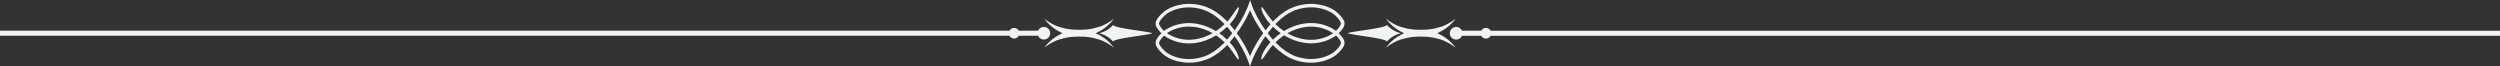
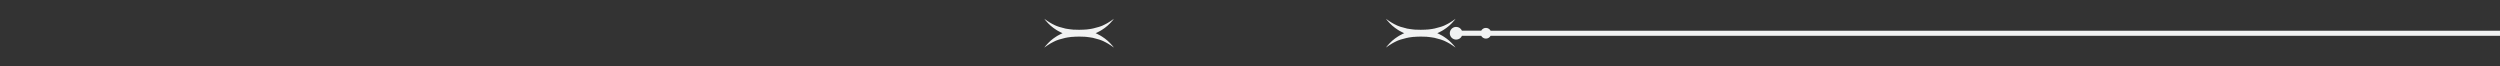
<svg xmlns="http://www.w3.org/2000/svg" fill="#f1f2f2" height="13.3" preserveAspectRatio="xMidYMid meet" version="1" viewBox="0.0 0.0 500.0 13.3" width="500" zoomAndPan="magnify">
  <rect x="0.0" y="0.0" width="500.0" height="13.3" fill="#333333" stroke="none" />
  <g>
    <g>
      <g id="change1_1">
-         <path d="M210.04,6.65c0-.7-.57-1.27-1.27-1.27-.52,0-.97,.31-1.16,.76h-3.85c-.18-.33-.53-.56-.94-.56s-.76,.23-.94,.56H0v1.01H201.88c.18,.33,.53,.56,.94,.56s.76-.23,.94-.56h3.85c.2,.45,.64,.76,1.16,.76,.7,0,1.27-.57,1.27-1.27Z" />
-         <path d="M222.62,5c-.73,.8-1.7,1.39-2.79,1.65,1.09,.26,2.06,.84,2.79,1.65,.36-.69,7.16-1.26,7.83-1.65-.68-.38-7.47-.96-7.83-1.65Z" />
        <path d="M222.58,9.26l-.09-.11-.02-.03-.03-.03-.06-.06-.06-.07-.03-.03-.03-.04-.14-.15-.15-.16-.02-.02-.02-.02-.04-.04-.09-.08s-.06-.06-.09-.09l-.09-.09s-.07-.06-.1-.09l-.1-.09-.03-.02-.03-.02-.05-.04-.11-.09-.11-.09-.06-.05-.03-.02-.03-.02-.12-.09s-.04-.03-.06-.04l-.06-.04-.13-.09s-.09-.06-.13-.09c-.09-.06-.18-.11-.27-.17l-.03-.02-.04-.02-.07-.04-.07-.04-.04-.02-.04-.02-.15-.08-.04-.02-.04-.02-.07-.04-.08-.04-.04-.02-.04-.02-.15-.07-.04-.02-.04-.02-.08-.03h-.02l.02-.02,.08-.03,.04-.02,.04-.02,.15-.07,.04-.02,.04-.02,.08-.04,.07-.04,.04-.02,.04-.02,.15-.08,.04-.02,.04-.02,.07-.04,.07-.04,.04-.02,.03-.02c.09-.06,.18-.11,.27-.17,.04-.03,.09-.06,.13-.09l.13-.09,.06-.04s.04-.03,.06-.04l.12-.09,.03-.02,.03-.02,.06-.05,.11-.09,.11-.09,.05-.04,.03-.02,.03-.02,.1-.09s.07-.06,.1-.09l.09-.09s.06-.06,.09-.09l.09-.08,.04-.04,.02-.02,.02-.02,.15-.16,.14-.15,.03-.04,.03-.03,.06-.07,.06-.06,.03-.03,.02-.03,.09-.11s.05-.06,.07-.09l.13-.17-.18,.13s-.06,.04-.1,.07l-.11,.08-.03,.02-.03,.02-.07,.05-.07,.05-.04,.03-.04,.02-.17,.11-.18,.11h-.02l-.02,.03-.05,.03-.1,.06s-.07,.04-.1,.06l-.11,.06s-.07,.04-.11,.06l-.11,.06h-.03l-.03,.03-.06,.03-.12,.06-.12,.06-.06,.03h-.03l-.03,.03-.13,.06s-.04,.02-.07,.03l-.07,.03-.13,.05s-.09,.03-.14,.05c-.09,.04-.19,.07-.28,.1h-.04l-.04,.02-.07,.02-.07,.02h-.04l-.04,.02-.15,.04h-.04l-.04,.02-.07,.02-.07,.02h-.04l-.04,.02-.15,.04h-.04l-.04,.02-.07,.02-.07,.02h-.04l-.04,.02-.15,.03h-.07l-.07,.03c-.1,.02-.2,.04-.3,.05-.2,.03-.4,.06-.59,.08-.1,.01-.19,.02-.29,.03-.02,0-.05,0-.07,0h-.18l-.04,.02c-.37,.02-.73,.03-1.06,.03-.33,0-.68,0-1.06-.03h-.14l-.07-.02s-.05,0-.07,0c-.1,0-.19-.02-.29-.03-.2-.02-.39-.05-.59-.08-.1-.02-.2-.03-.3-.05h-.07l-.04-.02h-.04l-.15-.04h-.04l-.04-.02-.07-.02-.07-.02h-.04l-.04-.02-.15-.04h-.04l-.04-.02-.07-.02-.07-.02h-.04l-.04-.02-.15-.04h-.04l-.04-.02-.07-.02-.07-.02h-.04l-.04-.02c-.09-.03-.19-.06-.28-.1-.05-.02-.09-.03-.14-.05l-.13-.05-.07-.03s-.04-.02-.07-.03l-.13-.06h-.03l-.03-.03-.06-.03-.12-.06-.12-.06-.06-.03h-.03l-.03-.03-.11-.06s-.08-.04-.11-.06l-.11-.06s-.07-.04-.1-.06l-.1-.06-.05-.03h-.02l-.02-.03-.18-.11-.17-.11-.04-.02-.04-.03-.07-.05-.07-.05-.03-.02-.03-.02-.11-.08s-.07-.05-.1-.07l-.18-.13,.13,.17s.05,.06,.07,.09l.09,.11,.02,.03,.03,.03,.06,.06,.06,.07,.03,.03,.03,.04,.14,.15,.15,.16,.02,.02,.02,.02,.04,.04,.09,.08s.06,.06,.09,.09l.09,.09s.07,.06,.1,.09l.1,.09,.03,.02,.03,.02,.05,.04,.11,.09,.11,.09,.06,.05,.03,.02,.03,.02,.12,.09s.04,.03,.06,.04l.06,.04,.13,.09s.09,.06,.13,.09c.09,.06,.18,.11,.27,.17l.03,.02,.04,.02,.07,.04,.07,.04,.04,.02,.04,.02,.15,.08,.04,.02,.04,.02,.07,.04,.08,.04,.04,.02,.04,.02,.15,.07,.04,.02,.04,.02,.08,.03h.02l-.02,.02-.08,.03-.04,.02-.04,.02-.15,.07-.04,.02-.04,.02-.08,.04-.07,.04-.04,.02-.04,.02-.15,.08-.04,.02-.04,.02-.07,.04-.07,.04-.04,.02-.03,.02c-.09,.06-.18,.11-.27,.17-.04,.03-.09,.06-.13,.09l-.13,.09-.06,.04s-.04,.03-.06,.04l-.12,.09-.03,.02-.03,.02-.06,.05-.11,.09-.11,.09-.05,.04-.03,.02-.03,.02-.1,.09s-.07,.06-.1,.09l-.09,.09s-.06,.06-.09,.09l-.09,.08-.04,.04-.02,.02-.02,.02-.15,.16-.14,.15-.03,.04-.03,.03-.06,.07-.06,.06-.03,.03-.02,.03-.09,.11s-.05,.06-.07,.09l-.13,.17,.18-.13s.06-.04,.1-.07l.11-.08,.03-.02,.03-.02,.07-.05,.07-.05,.04-.03,.04-.02,.17-.11,.18-.11h.02l.02-.03,.05-.03,.1-.06s.07-.04,.1-.06l.11-.06s.07-.04,.11-.06l.11-.06h.03l.03-.03,.06-.03,.12-.06,.12-.06,.06-.03h.03l.03-.03,.13-.06s.04-.02,.07-.03l.07-.03,.13-.05s.09-.03,.14-.05c.09-.04,.19-.07,.28-.1h.04l.04-.02,.07-.02,.07-.02h.04l.04-.02,.15-.04h.04l.04-.02,.07-.02,.07-.02h.04l.04-.02,.15-.04h.04l.04-.02,.07-.02,.07-.02h.04l.04-.02,.15-.03h.07l.07-.03c.1-.02,.2-.04,.3-.05,.2-.03,.4-.06,.59-.08,.1-.01,.19-.02,.29-.03,.02,0,.05,0,.07,0h.18l.04-.02c.38-.02,.73-.03,1.06-.03,.33,0,.68,0,1.06,.03h.14l.07,.02s.05,0,.07,0c.1,0,.19,.02,.29,.03,.2,.02,.39,.05,.59,.08,.1,.02,.2,.03,.3,.05h.07l.04,.02h.04l.15,.04h.04l.04,.02,.07,.02,.07,.02h.04l.04,.02,.15,.04h.04l.04,.02,.07,.02,.07,.02h.04l.04,.02,.15,.04h.04l.04,.02,.07,.02,.07,.02h.04l.04,.02c.09,.03,.19,.06,.28,.1,.05,.02,.09,.03,.14,.05l.13,.05,.07,.03s.04,.02,.07,.03l.13,.06h.03l.03,.03,.06,.03,.12,.06,.12,.06,.06,.03h.03l.03,.03,.11,.06s.08,.04,.11,.06l.11,.06s.07,.04,.1,.06l.1,.06,.05,.03h.02l.02,.03,.18,.11,.17,.11,.04,.02,.04,.03,.07,.05,.07,.05,.03,.02,.03,.02,.11,.08s.07,.05,.1,.07l.18,.13-.13-.17s-.05-.06-.07-.09Z" />
-         <path d="M268.39,5.92s.06-.08,.09-.12l.04-.06,.04-.06,.02-.03,.02-.03,.04-.07s.05-.09,.08-.14c.02-.05,.05-.1,.07-.15,.02-.05,.04-.11,.06-.16v-.04l.02-.05s.01-.06,.02-.09v-.15s.02-.03,.02-.05c0-.03,0-.07,0-.1,0-.03,0-.06-.01-.1l-.02-.09s-.02-.06-.03-.09c0-.03-.02-.06-.03-.08-.01-.03-.02-.05-.03-.08-.01-.03-.02-.05-.03-.08l-.04-.07c-.05-.1-.1-.19-.16-.27-.06-.09-.11-.17-.17-.25-.24-.32-.51-.6-.8-.87-.14-.13-.29-.26-.45-.38-.08-.06-.16-.12-.24-.18-.02-.01-.04-.03-.07-.04-.02-.01-.05-.03-.07-.04l-.13-.07-.06-.04s-.04-.02-.06-.04l-.13-.07s-.09-.05-.13-.07l-.13-.07-.13-.06s-.09-.04-.13-.06c-.09-.04-.18-.08-.27-.11-.36-.15-.73-.27-1.1-.36-.38-.09-.76-.16-1.14-.21-.38-.05-.77-.07-1.16-.07-.39,0-.77,.03-1.15,.07-.38,.05-.76,.12-1.14,.21-.37,.09-.74,.2-1.11,.34-.18,.07-.36,.14-.54,.22-.04,.02-.09,.04-.13,.06-.04,.02-.09,.04-.13,.06-.09,.04-.17,.09-.26,.13-.34,.18-.67,.38-.99,.6-.64,.43-1.22,.93-1.77,1.46-.13,.13-.26,.26-.39,.4-.22-.24-.42-.5-.62-.76-.22-.29-.42-.57-.6-.83-.18-.26-.34-.5-.48-.7-.28-.4-.47-.64-.57-.6-.09,.04-.06,.36,.11,.84,.09,.24,.21,.52,.37,.81,.16,.29,.36,.61,.59,.92,.22,.3,.46,.58,.71,.86-.22,.25-.43,.5-.63,.75-.12,.15-.24,.3-.36,.46-.13-.18-.26-.36-.38-.55-.41-.61-.79-1.23-1.14-1.87-.35-.64-.67-1.3-.96-1.97-.02-.04-.04-.08-.05-.13l-.05-.13-.1-.25v-.03l-.02-.02v-.02l-.05-.13-.09-.26-.18-.51-.06-.18-.06,.18-.18,.51-.09,.26-.05,.13v.04l-.03,.03-.1,.25-.05,.13s-.04,.08-.05,.13c-.28,.67-.6,1.33-.96,1.97-.35,.64-.73,1.27-1.14,1.87-.12,.18-.25,.37-.38,.55-.12-.15-.24-.3-.36-.46-.21-.26-.42-.51-.63-.75,.25-.28,.49-.56,.71-.86,.23-.31,.43-.62,.59-.92,.16-.29,.28-.57,.37-.81,.17-.48,.2-.8,.11-.84-.09-.04-.29,.21-.57,.6-.14,.2-.3,.44-.48,.7-.18,.26-.38,.54-.6,.83-.2,.26-.4,.51-.62,.76-.13-.13-.26-.27-.39-.4-.54-.53-1.13-1.02-1.77-1.46-.32-.22-.65-.42-.99-.6-.08-.05-.17-.09-.26-.13-.04-.02-.09-.04-.13-.06-.04-.02-.09-.04-.13-.06-.18-.08-.35-.15-.54-.22-.36-.14-.73-.25-1.11-.34-.37-.09-.75-.16-1.14-.21-.38-.05-.77-.07-1.15-.07-.39,0-.77,.02-1.16,.07-.38,.05-.76,.12-1.14,.21-.38,.1-.74,.22-1.1,.36-.09,.03-.18,.08-.27,.11-.05,.02-.09,.04-.13,.06l-.13,.06-.13,.07s-.09,.04-.13,.07l-.13,.07s-.04,.02-.06,.04l-.06,.04-.13,.07s-.04,.03-.07,.04c-.02,.01-.04,.03-.07,.04-.09,.06-.17,.12-.24,.18-.16,.12-.31,.25-.45,.38-.29,.26-.56,.55-.8,.87-.06,.08-.12,.16-.17,.25-.06,.09-.11,.18-.16,.27l-.04,.07s-.02,.05-.03,.08c-.01,.03-.02,.05-.03,.08-.01,.03-.02,.05-.03,.08,0,.03-.02,.06-.03,.09l-.02,.09s0,.06-.01,.1c0,.03,0,.07,0,.1,0,.02,0,.03,0,.05v.15s.03,.06,.03,.09v.05l.02,.04c.02,.06,.04,.11,.06,.16,.02,.05,.04,.1,.07,.15,.02,.05,.05,.1,.08,.14l.04,.07,.02,.03,.02,.03,.04,.06,.04,.06s.06,.08,.09,.12c.2,.27,.42,.5,.65,.73-.23,.22-.45,.46-.65,.73-.03,.04-.06,.08-.09,.12l-.04,.06-.04,.06-.02,.03-.02,.03-.04,.07s-.05,.09-.08,.14c-.02,.05-.05,.1-.07,.15-.02,.05-.04,.11-.06,.17v.04l-.02,.05s-.01,.06-.02,.09v.15s-.02,.03-.02,.05c0,.03,0,.07,0,.1,0,.03,0,.06,.01,.1l.02,.09s.02,.06,.03,.09c0,.03,.02,.06,.03,.08,.01,.03,.02,.05,.03,.08,.01,.03,.02,.05,.03,.08l.04,.07c.05,.1,.1,.19,.16,.27,.06,.09,.11,.17,.17,.25,.24,.32,.51,.6,.8,.87,.14,.13,.29,.26,.45,.38,.08,.06,.16,.12,.24,.18,.02,.01,.04,.03,.07,.04,.02,.01,.05,.03,.07,.04l.13,.07,.06,.04s.04,.02,.06,.04l.13,.07s.09,.04,.13,.07l.13,.07,.13,.06s.09,.04,.13,.06c.09,.04,.18,.08,.27,.11,.36,.15,.73,.27,1.1,.36,.38,.09,.76,.16,1.14,.21,.38,.05,.77,.07,1.16,.07,.39,0,.77-.03,1.15-.07,.38-.05,.76-.12,1.14-.21,.37-.09,.74-.2,1.11-.34,.18-.07,.36-.14,.54-.22,.04-.02,.09-.04,.13-.06,.04-.02,.09-.04,.13-.06,.09-.04,.17-.09,.26-.13,.34-.18,.67-.38,.99-.6,.64-.43,1.22-.93,1.77-1.46,.13-.13,.26-.26,.39-.4,.22,.24,.42,.5,.62,.76,.22,.29,.42,.57,.6,.83,.18,.26,.34,.5,.48,.7,.28,.4,.47,.64,.57,.6,.09-.04,.06-.36-.11-.84-.09-.24-.21-.52-.37-.81-.16-.29-.36-.61-.59-.92-.22-.3-.46-.58-.71-.86,.22-.25,.43-.5,.63-.75,.12-.15,.24-.3,.36-.46,.13,.18,.26,.36,.38,.55,.41,.61,.79,1.23,1.14,1.87,.35,.64,.67,1.3,.96,1.97,.02,.04,.04,.08,.05,.13l.05,.13,.1,.25v.03l.02,.02v.02l.05,.13,.09,.25,.18,.51,.06,.18,.06-.18,.18-.51,.09-.25,.05-.13v-.04l.03-.03,.1-.25,.05-.13s.04-.08,.05-.13c.28-.67,.6-1.33,.96-1.97,.35-.64,.73-1.27,1.14-1.87,.12-.18,.25-.37,.38-.55,.12,.15,.24,.3,.36,.46,.21,.26,.42,.51,.63,.75-.25,.28-.49,.56-.71,.86-.23,.31-.43,.62-.59,.92-.16,.29-.28,.57-.37,.81-.17,.48-.2,.8-.11,.84,.09,.04,.29-.21,.57-.6,.14-.2,.3-.44,.48-.7,.18-.26,.38-.54,.6-.83,.2-.26,.4-.51,.62-.76,.13,.13,.26,.27,.39,.4,.54,.53,1.13,1.02,1.77,1.46,.32,.22,.65,.41,.99,.6,.08,.05,.17,.09,.26,.13,.04,.02,.09,.04,.13,.06,.04,.02,.09,.04,.13,.06,.18,.08,.35,.15,.54,.22,.36,.14,.73,.25,1.11,.34,.37,.09,.75,.16,1.14,.21,.38,.05,.77,.07,1.15,.07,.39,0,.77-.02,1.16-.07,.38-.05,.76-.12,1.14-.21,.38-.1,.74-.22,1.1-.36,.09-.03,.18-.08,.27-.11,.05-.02,.09-.04,.13-.06l.13-.06,.13-.07s.09-.04,.13-.07l.13-.07s.04-.02,.06-.04l.06-.04,.13-.07s.04-.03,.07-.04c.02-.01,.04-.03,.07-.04,.09-.06,.17-.12,.24-.18,.16-.12,.31-.25,.45-.38,.29-.26,.56-.55,.8-.87,.06-.08,.12-.16,.17-.25,.06-.09,.11-.18,.16-.27l.04-.07s.02-.05,.03-.08c.01-.03,.02-.05,.03-.08,.01-.03,.02-.05,.03-.08,0-.03,.02-.06,.03-.09l.02-.09s0-.06,.01-.1c0-.03,0-.07,0-.1,0-.02,0-.03,0-.05v-.15s-.03-.06-.03-.09v-.05l-.02-.04c-.02-.06-.04-.11-.06-.17-.02-.05-.04-.1-.07-.15-.02-.05-.05-.1-.08-.14l-.04-.07-.02-.03-.02-.03-.04-.06-.04-.06s-.06-.08-.09-.12c-.2-.27-.42-.5-.65-.73,.23-.22,.45-.46,.65-.73Zm-36.2-.44s-.05-.07-.07-.1l-.04-.05-.03-.05-.02-.03-.02-.03-.03-.05s-.04-.07-.06-.1c-.02-.03-.03-.07-.05-.1-.01-.03-.03-.07-.03-.1-.02-.06-.03-.12-.03-.17,0-.01,0-.02,0-.04v-.04l.02-.04s0-.03,.01-.05c.02-.06,.05-.13,.08-.2,.04-.07,.07-.14,.12-.21,.04-.07,.09-.14,.14-.21,.21-.27,.45-.53,.71-.77,.13-.12,.26-.23,.4-.34,.07-.05,.14-.1,.21-.15,.02-.01,.03-.02,.05-.03,.02-.01,.03-.02,.05-.03l.11-.07,.06-.03,.06-.03,.12-.06s.08-.04,.12-.06l.12-.06,.12-.06s.08-.04,.12-.06c.08-.03,.16-.07,.24-.1,.33-.13,.67-.24,1.01-.33,.34-.09,.69-.15,1.05-.19,.35-.04,.71-.06,1.07-.06,.36,0,.71,.02,1.07,.07,.35,.04,.71,.11,1.05,.19,.35,.08,.69,.19,1.02,.31,.17,.06,.33,.13,.49,.2,.04,.02,.08,.04,.12,.06,.04,.02,.08,.04,.12,.06,.08,.04,.16,.08,.24,.12,.32,.17,.62,.35,.92,.55,.59,.4,1.15,.87,1.67,1.38,.14,.13,.27,.27,.4,.4-.53,.52-1.1,.99-1.71,1.4-.64-.39-1.31-.72-2.02-.98-.72-.26-1.47-.45-2.24-.55-.76-.1-1.54-.11-2.31,0-.77,.1-1.53,.3-2.24,.6-.36,.15-.7,.32-1.04,.52l-.13,.07s-.04,.03-.07,.04c-.02,.01-.04,.03-.06,.04-.08,.06-.17,.12-.24,.18l-.05,.04c-.23-.21-.44-.44-.62-.69Zm10.32,1.16c-.5,.28-1.03,.53-1.57,.73-.67,.25-1.37,.42-2.08,.51-.71,.09-1.43,.1-2.13,0-.7-.09-1.4-.27-2.05-.55-.33-.14-.64-.3-.95-.48l-.11-.07s-.03-.02-.05-.03l-.05-.03s-.09-.06-.13-.09c.04-.03,.09-.06,.13-.09l.05-.03s.03-.02,.05-.03l.11-.07c.31-.18,.62-.34,.95-.48,.65-.27,1.35-.46,2.05-.55,.71-.09,1.42-.08,2.13,0,.71,.09,1.41,.27,2.08,.51,.54,.2,1.07,.44,1.57,.73Zm2.01,2.23c-.52,.51-1.07,.97-1.67,1.38-.3,.2-.6,.39-.92,.55-.08,.04-.16,.08-.24,.12-.04,.02-.08,.04-.12,.06-.04,.02-.08,.04-.12,.06-.16,.07-.33,.14-.49,.2-.33,.12-.68,.23-1.02,.31-.35,.08-.7,.15-1.05,.19s-.71,.07-1.07,.07c-.36,0-.71-.02-1.07-.06-.35-.04-.7-.11-1.05-.19-.34-.09-.68-.2-1.01-.33-.08-.03-.16-.07-.24-.1-.04-.02-.08-.04-.12-.06l-.12-.06-.12-.06s-.08-.04-.12-.06l-.12-.06-.06-.03-.06-.03-.11-.07s-.04-.02-.05-.03c-.02-.01-.03-.02-.05-.03-.07-.05-.14-.1-.21-.15-.14-.1-.27-.22-.4-.34-.26-.24-.5-.5-.71-.77-.05-.07-.1-.14-.14-.21-.05-.07-.09-.14-.12-.21-.04-.07-.06-.14-.08-.2,0-.02-.01-.03-.01-.05v-.04l-.02-.04s0-.02,0-.04c0-.05,0-.1,.03-.17,0-.03,.02-.06,.03-.1,.01-.03,.03-.07,.05-.1,.02-.03,.04-.07,.06-.1l.03-.05,.02-.03,.02-.03,.03-.05,.04-.05s.05-.07,.07-.1c.18-.24,.4-.47,.62-.69l.05,.04c.08,.06,.16,.12,.24,.18,.02,.01,.04,.03,.06,.04,.02,.01,.05,.03,.07,.04l.13,.07c.33,.2,.68,.37,1.04,.52,.71,.3,1.47,.5,2.24,.6,.77,.1,1.55,.09,2.31,0,.77-.1,1.52-.29,2.24-.55,.71-.26,1.38-.59,2.02-.98,.61,.41,1.19,.88,1.71,1.4-.13,.14-.26,.27-.4,.4Zm1.46-1.62c-.19,.23-.38,.46-.57,.68-.48-.47-1-.9-1.55-1.29,.55-.39,1.07-.82,1.55-1.29,.19,.22,.39,.45,.57,.68,.16,.2,.32,.4,.47,.61-.16,.21-.31,.41-.47,.61Zm6.13,.14c-.42,.62-.81,1.27-1.18,1.93-.34,.62-.65,1.26-.93,1.91-.28-.65-.59-1.29-.93-1.91-.36-.66-.76-1.3-1.18-1.93-.17-.25-.35-.5-.53-.75,.18-.25,.36-.5,.53-.75,.42-.62,.81-1.27,1.18-1.93,.34-.62,.65-1.26,.93-1.91,.28,.65,.59,1.29,.93,1.91,.36,.66,.76,1.3,1.18,1.93,.17,.25,.35,.51,.53,.75-.18,.25-.36,.5-.53,.75Zm2.48,.54c-.19-.22-.39-.45-.57-.68-.16-.2-.32-.4-.47-.61,.16-.21,.31-.41,.47-.61,.19-.23,.38-.46,.57-.68,.48,.47,1,.9,1.55,1.29-.55,.39-1.07,.82-1.55,1.29Zm13.22-.13s.05,.07,.07,.1l.04,.05,.03,.05,.02,.03,.02,.03,.03,.05s.04,.07,.06,.1c.02,.03,.03,.07,.05,.1,.01,.03,.03,.07,.03,.1,.02,.06,.03,.12,.03,.17,0,.01,0,.02,0,.04v.04l-.02,.04s0,.03-.01,.05c-.02,.06-.05,.13-.08,.2-.04,.07-.07,.14-.12,.21-.04,.07-.09,.14-.14,.21-.21,.27-.45,.53-.71,.77-.13,.12-.26,.23-.4,.34-.07,.05-.14,.1-.21,.15-.02,.01-.03,.02-.05,.03-.02,.01-.03,.02-.05,.03l-.11,.07-.06,.03-.06,.03-.12,.06s-.08,.04-.12,.06l-.12,.06-.12,.06s-.08,.04-.12,.06c-.08,.03-.16,.07-.24,.1-.33,.13-.67,.24-1.01,.33-.34,.09-.69,.15-1.05,.19-.35,.04-.71,.06-1.07,.06-.36,0-.71-.02-1.07-.07s-.71-.11-1.05-.19c-.35-.08-.69-.19-1.02-.31-.17-.06-.33-.13-.49-.2-.04-.02-.08-.04-.12-.06-.04-.02-.08-.04-.12-.06-.08-.04-.16-.08-.24-.12-.32-.17-.62-.35-.92-.55-.59-.4-1.15-.87-1.67-1.38-.14-.13-.27-.27-.4-.4,.53-.52,1.1-.99,1.71-1.4,.64,.39,1.31,.72,2.02,.98,.72,.26,1.47,.45,2.24,.55,.76,.1,1.54,.11,2.31,0,.77-.1,1.53-.3,2.24-.6,.36-.15,.7-.32,1.04-.52l.13-.07s.04-.03,.07-.04c.02-.01,.04-.03,.06-.04,.08-.06,.17-.12,.24-.18l.05-.04c.23,.21,.44,.44,.62,.69Zm-10.32-1.16c.5-.28,1.03-.53,1.57-.73,.67-.25,1.37-.42,2.08-.51,.71-.09,1.43-.1,2.13,0,.7,.09,1.4,.27,2.05,.55,.33,.14,.64,.3,.95,.48l.11,.07s.03,.02,.05,.03l.05,.03s.09,.06,.13,.09c-.04,.03-.09,.06-.13,.09l-.05,.03s-.03,.02-.05,.03l-.11,.07c-.31,.18-.62,.34-.95,.48-.65,.27-1.35,.46-2.05,.55-.71,.09-1.42,.08-2.13,0-.71-.09-1.41-.27-2.08-.51-.54-.2-1.07-.44-1.57-.73Zm10.32-1.16c-.18,.24-.4,.47-.62,.69l-.05-.04c-.08-.06-.16-.12-.24-.18-.02-.01-.04-.03-.06-.04-.02-.01-.05-.03-.07-.04l-.13-.07c-.33-.2-.68-.37-1.04-.52-.71-.3-1.47-.5-2.24-.6-.77-.1-1.55-.09-2.31,0-.77,.1-1.52,.29-2.24,.55-.71,.26-1.38,.59-2.02,.98-.61-.41-1.19-.88-1.71-1.4,.13-.14,.26-.27,.4-.4,.52-.51,1.07-.97,1.67-1.38,.3-.2,.6-.39,.92-.55,.08-.04,.16-.08,.24-.12,.04-.02,.08-.04,.12-.06,.04-.02,.08-.04,.12-.06,.16-.07,.33-.14,.49-.2,.33-.12,.68-.23,1.02-.31,.35-.08,.7-.15,1.05-.19,.35-.04,.71-.07,1.07-.07,.36,0,.71,.02,1.07,.06,.35,.04,.7,.11,1.05,.19,.34,.09,.68,.2,1.01,.33,.08,.03,.16,.07,.24,.1,.04,.02,.08,.04,.12,.06l.12,.06,.12,.06s.08,.04,.12,.06l.12,.06,.06,.03,.06,.03,.11,.07s.04,.02,.05,.03c.02,.01,.03,.02,.05,.03,.07,.05,.14,.1,.21,.15,.14,.1,.27,.22,.4,.34,.26,.24,.5,.5,.71,.77,.05,.07,.1,.14,.14,.21,.05,.07,.09,.14,.12,.21,.04,.07,.06,.14,.08,.2,0,.02,.01,.03,.01,.05v.04l.02,.04s0,.02,0,.04c0,.05,0,.1-.03,.17,0,.03-.02,.06-.03,.1-.01,.03-.03,.07-.05,.1-.02,.03-.04,.07-.06,.1l-.03,.05-.02,.03-.02,.03-.03,.05-.04,.05s-.05,.07-.07,.1Z" />
        <path d="M298.12,6.14c-.18-.33-.53-.56-.94-.56s-.76,.23-.94,.56h-3.85c-.2-.45-.64-.76-1.16-.76-.7,0-1.27,.57-1.27,1.27s.57,1.27,1.27,1.27c.52,0,.97-.31,1.16-.76h3.85c.18,.33,.53,.56,.94,.56s.76-.23,.94-.56h201.88v-1.01h-201.88Z" />
-         <path d="M277.38,8.29c.73-.8,1.7-1.39,2.79-1.65-1.09-.26-2.06-.84-2.79-1.65-.36,.69-7.16,1.26-7.83,1.65,.68,.38,7.47,.96,7.83,1.65Z" />
        <path d="M290.91,9.26l-.09-.11-.02-.03-.03-.03-.06-.06-.06-.07-.03-.03-.03-.04-.14-.15-.15-.16-.02-.02-.02-.02-.04-.04-.09-.08s-.06-.06-.09-.09l-.09-.09s-.07-.06-.1-.09l-.1-.09-.03-.02-.03-.02-.05-.04-.11-.09-.11-.09-.06-.05-.03-.02-.03-.02-.12-.09s-.04-.03-.06-.04l-.06-.04-.13-.09s-.09-.06-.13-.09c-.09-.06-.18-.11-.27-.17l-.03-.02-.04-.02-.07-.04-.07-.04-.04-.02-.04-.02-.15-.08-.04-.02-.04-.02-.07-.04-.08-.04-.04-.02-.04-.02-.15-.07-.04-.02-.04-.02-.08-.03h-.02l.02-.02,.08-.03,.04-.02,.04-.02,.15-.07,.04-.02,.04-.02,.08-.04,.07-.04,.04-.02,.04-.02,.15-.08,.04-.02,.04-.02,.07-.04,.07-.04,.04-.02,.03-.02c.09-.06,.18-.11,.27-.17,.04-.03,.09-.06,.13-.09l.13-.09,.06-.04s.04-.03,.06-.04l.12-.09,.03-.02,.03-.02,.06-.05,.11-.09,.11-.09,.05-.04,.03-.02,.03-.02,.1-.09s.07-.06,.1-.09l.09-.09s.06-.06,.09-.09l.09-.08,.04-.04,.02-.02,.02-.02,.15-.16,.14-.15,.03-.04,.03-.03,.06-.07,.06-.06,.03-.03,.02-.03,.09-.11s.05-.06,.07-.09l.13-.17-.18,.13s-.06,.04-.1,.07l-.11,.08-.03,.02-.03,.02-.07,.05-.07,.05-.04,.03-.04,.02-.17,.11-.18,.11h-.02l-.02,.03-.05,.03-.1,.06s-.07,.04-.1,.06l-.11,.06s-.07,.04-.11,.06l-.11,.06h-.03l-.03,.03-.06,.03-.12,.06-.12,.06-.06,.03h-.03l-.03,.03-.13,.06s-.04,.02-.07,.03l-.07,.03-.13,.05s-.09,.03-.14,.05c-.09,.04-.19,.07-.28,.1h-.04l-.04,.02-.07,.02-.07,.02h-.04l-.04,.02-.15,.04h-.04l-.04,.02-.07,.02-.07,.02h-.04l-.04,.02-.15,.04h-.04l-.04,.02-.07,.02-.07,.02h-.04l-.04,.02-.15,.03h-.07l-.07,.03c-.1,.02-.2,.04-.3,.05-.2,.03-.4,.06-.59,.08-.1,.01-.19,.02-.29,.03-.02,0-.05,0-.07,0h-.18l-.04,.02c-.38,.02-.73,.03-1.06,.03-.33,0-.68,0-1.06-.03h-.14l-.07-.02s-.05,0-.07,0c-.1,0-.19-.02-.29-.03-.2-.02-.39-.05-.59-.08-.1-.02-.2-.03-.3-.05h-.07l-.04-.02h-.04l-.15-.04h-.04l-.04-.02-.07-.02-.07-.02h-.04l-.04-.02-.15-.04h-.04l-.04-.02-.07-.02-.07-.02h-.04l-.04-.02-.15-.04h-.04l-.04-.02-.07-.02-.07-.02h-.04l-.04-.02c-.09-.03-.19-.06-.28-.1-.05-.02-.09-.03-.14-.05l-.13-.05-.07-.03s-.04-.02-.07-.03l-.13-.06h-.03l-.03-.03-.06-.03-.12-.06-.12-.06-.06-.03h-.03l-.03-.03-.11-.06s-.08-.04-.11-.06l-.11-.06s-.07-.04-.1-.06l-.1-.06-.05-.03h-.02l-.02-.03-.18-.11-.17-.11-.04-.02-.04-.03-.07-.05-.07-.05-.03-.02-.03-.02-.11-.08s-.07-.05-.1-.07l-.18-.13,.13,.17s.05,.06,.07,.09l.09,.11,.02,.03,.03,.03,.06,.06,.06,.07,.03,.03,.03,.04,.14,.15,.15,.16,.02,.02,.02,.02,.04,.04,.09,.08s.06,.06,.09,.09l.09,.09s.07,.06,.1,.09l.1,.09,.03,.02,.03,.02,.05,.04,.11,.09,.11,.09,.06,.05,.03,.02,.03,.02,.12,.09s.04,.03,.06,.04l.06,.04,.13,.09s.09,.06,.13,.09c.09,.06,.18,.11,.27,.17l.03,.02,.04,.02,.07,.04,.07,.04,.04,.02,.04,.02,.15,.08,.04,.02,.04,.02,.07,.04,.08,.04,.04,.02,.04,.02,.15,.07,.04,.02,.04,.02,.08,.03h.02l-.02,.02-.08,.03-.04,.02-.04,.02-.15,.07-.04,.02-.04,.02-.08,.04-.07,.04-.04,.02-.04,.02-.15,.08-.04,.02-.04,.02-.07,.04-.07,.04-.04,.02-.03,.02c-.09,.06-.18,.11-.27,.17-.04,.03-.09,.06-.13,.09l-.13,.09-.06,.04s-.04,.03-.06,.04l-.12,.09-.03,.02-.03,.02-.06,.05-.11,.09-.11,.09-.05,.04-.03,.02-.03,.02-.1,.09s-.07,.06-.1,.09l-.09,.09s-.06,.06-.09,.09l-.09,.08-.04,.04-.02,.02-.02,.02-.15,.16-.14,.15-.03,.04-.03,.03-.06,.07-.06,.06-.03,.03-.02,.03-.09,.11s-.05,.06-.07,.09l-.13,.17,.18-.13s.06-.04,.1-.07l.11-.08,.03-.02,.03-.02,.07-.05,.07-.05,.04-.03,.04-.02,.17-.11,.18-.11h.02l.02-.03,.05-.03,.1-.06s.07-.04,.1-.06l.11-.06s.07-.04,.11-.06l.11-.06h.03l.03-.03,.06-.03,.12-.06,.12-.06,.06-.03h.03l.03-.03,.13-.06s.04-.02,.07-.03l.07-.03,.13-.05s.09-.03,.14-.05c.09-.04,.19-.07,.28-.1h.04l.04-.02,.07-.02,.07-.02h.04l.04-.02,.15-.04h.04l.04-.02,.07-.02,.07-.02h.04l.04-.02,.15-.04h.04l.04-.02,.07-.02,.07-.02h.04l.04-.02,.15-.03h.07l.07-.03c.1-.02,.2-.04,.3-.05,.2-.03,.4-.06,.59-.08,.1-.01,.19-.02,.29-.03,.02,0,.05,0,.07,0h.18l.04-.02c.37-.02,.73-.03,1.06-.03,.33,0,.68,0,1.06,.03h.14l.07,.02s.05,0,.07,0c.1,0,.19,.02,.29,.03,.2,.02,.39,.05,.59,.08,.1,.02,.2,.03,.3,.05h.07l.04,.02h.04l.15,.04h.04l.04,.02,.07,.02,.07,.02h.04l.04,.02,.15,.04h.04l.04,.02,.07,.02,.07,.02h.04l.04,.02,.15,.04h.04l.04,.02,.07,.02,.07,.02h.04l.04,.02c.09,.03,.19,.06,.28,.1,.05,.02,.09,.03,.14,.05l.13,.05,.07,.03s.04,.02,.07,.03l.13,.06h.03l.03,.03,.06,.03,.12,.06,.12,.06,.06,.03h.03l.03,.03,.11,.06s.08,.04,.11,.06l.11,.06s.07,.04,.1,.06l.1,.06,.05,.03h.02l.02,.03,.18,.11,.17,.11,.04,.02,.04,.03,.07,.05,.07,.05,.03,.02,.03,.02,.11,.08s.07,.05,.1,.07l.18,.13-.13-.17s-.05-.06-.07-.09Z" />
      </g>
    </g>
  </g>
</svg>